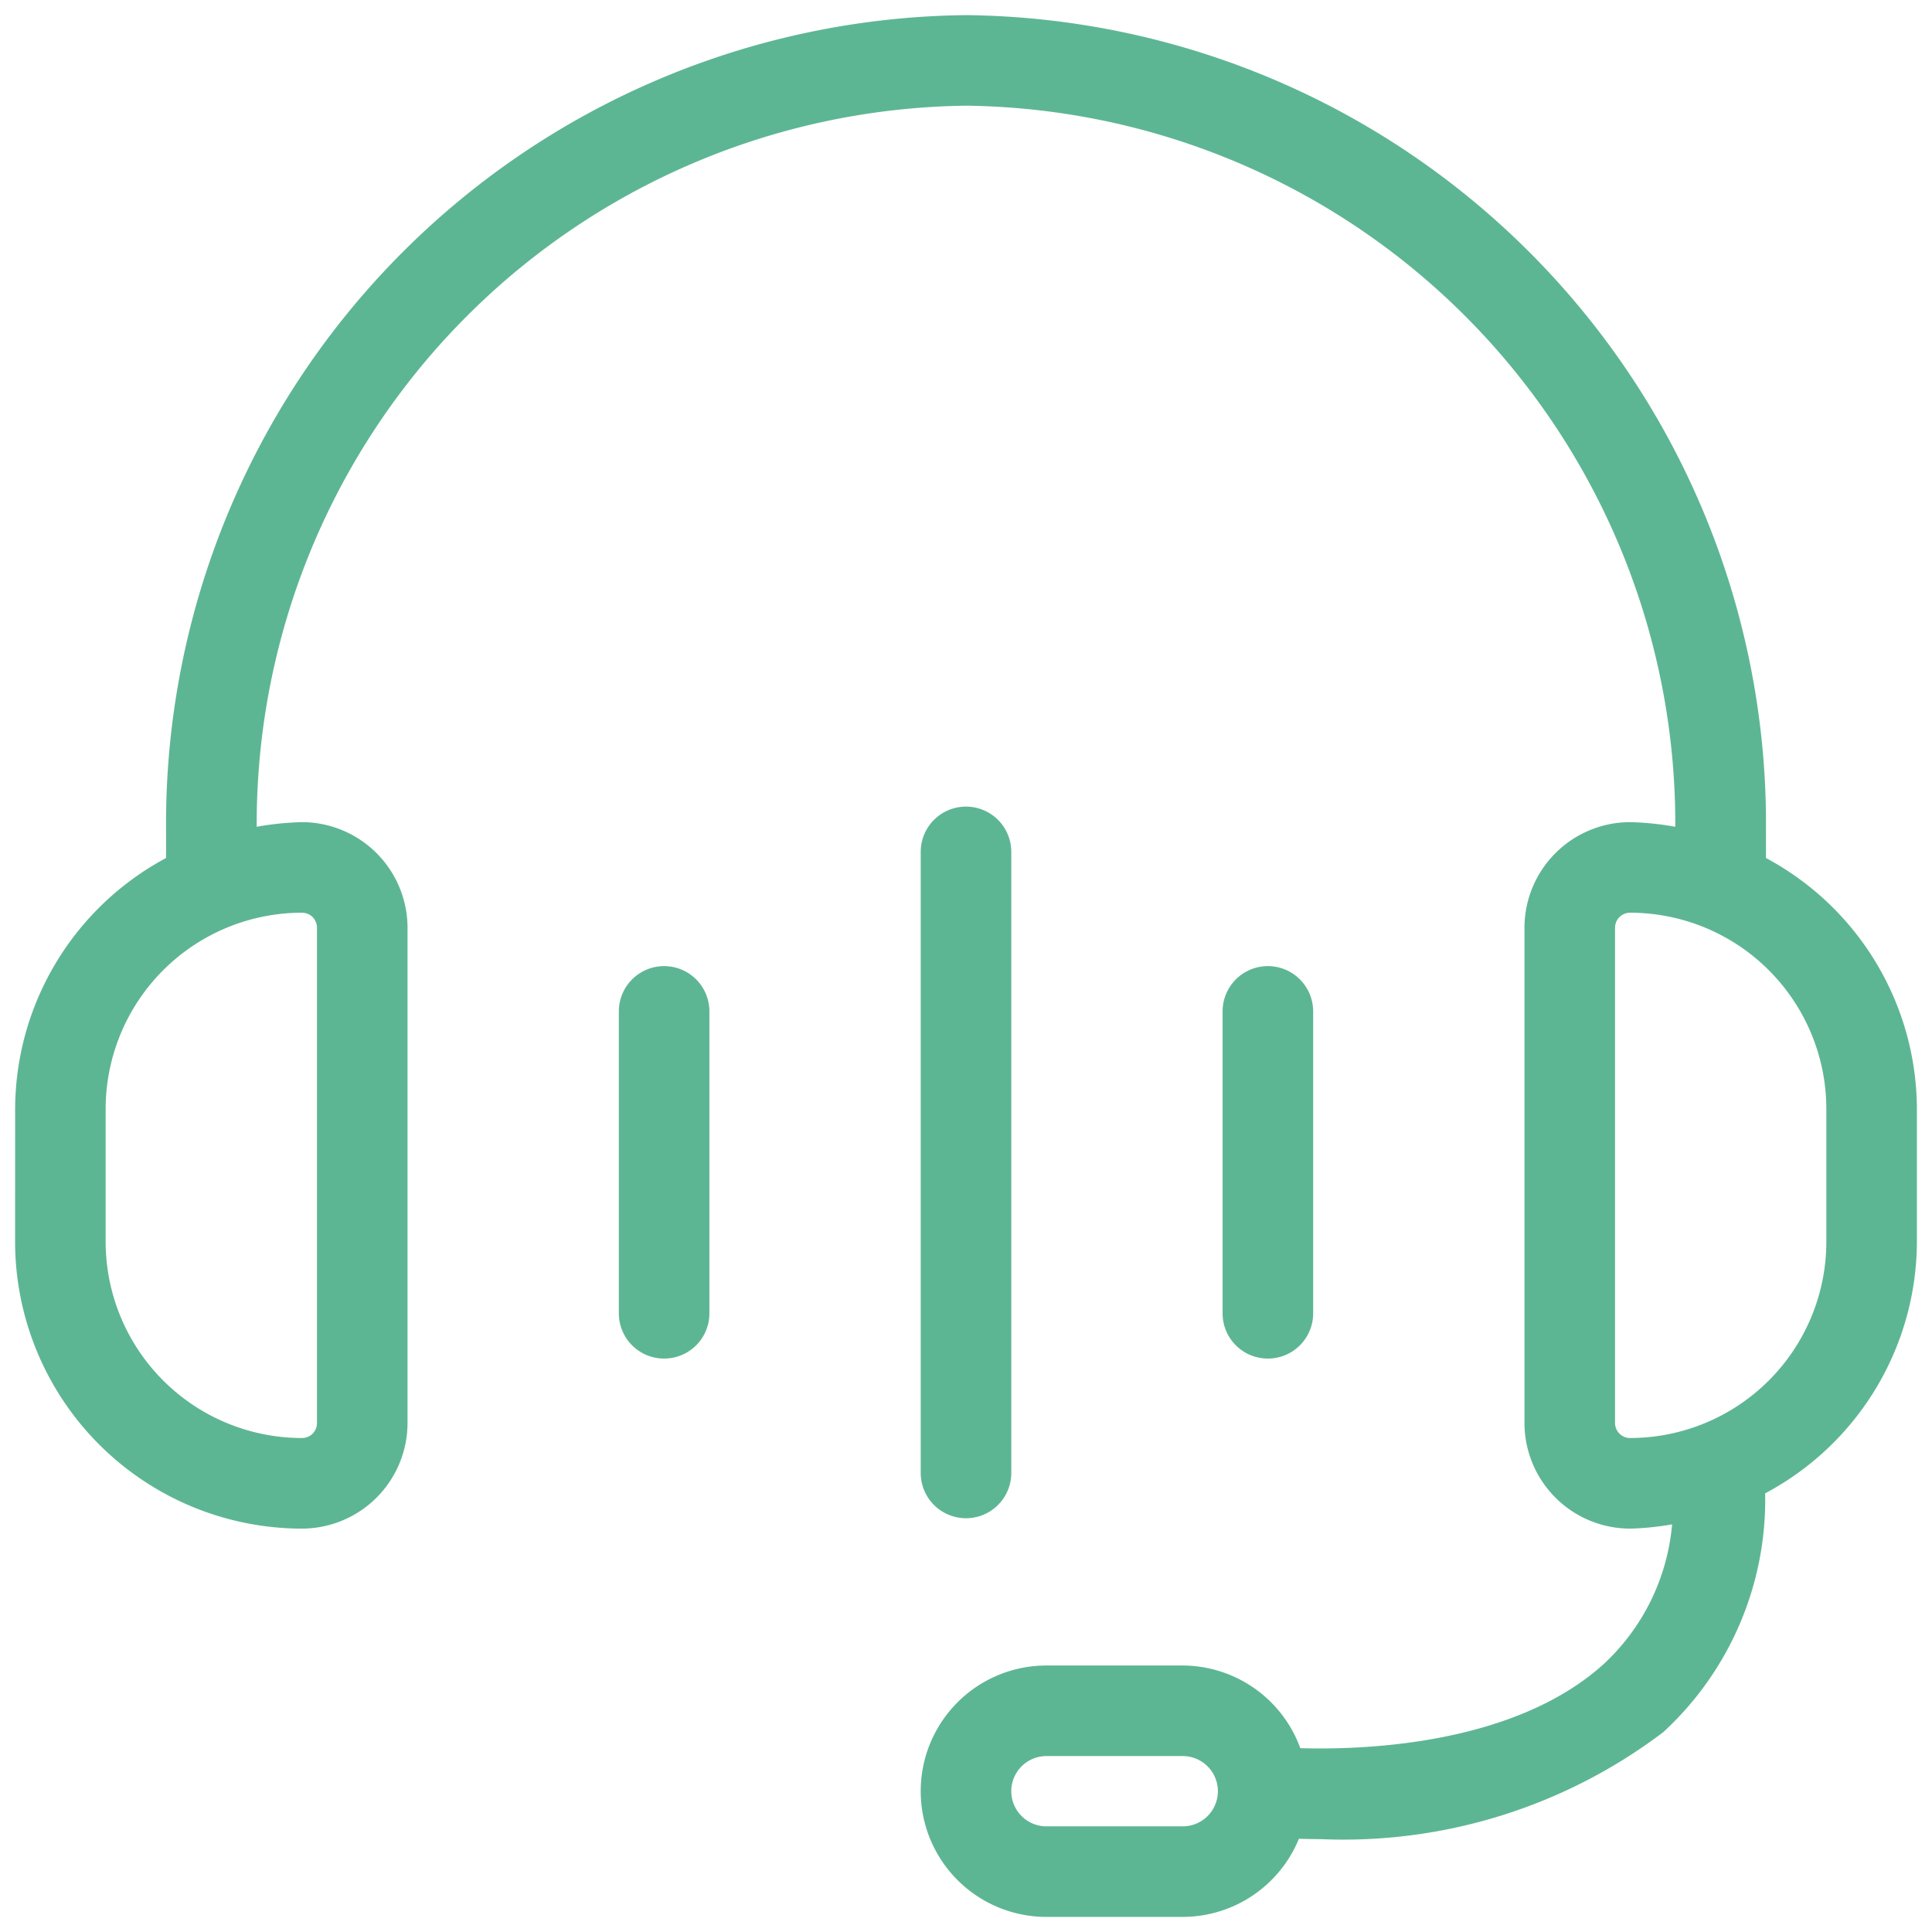
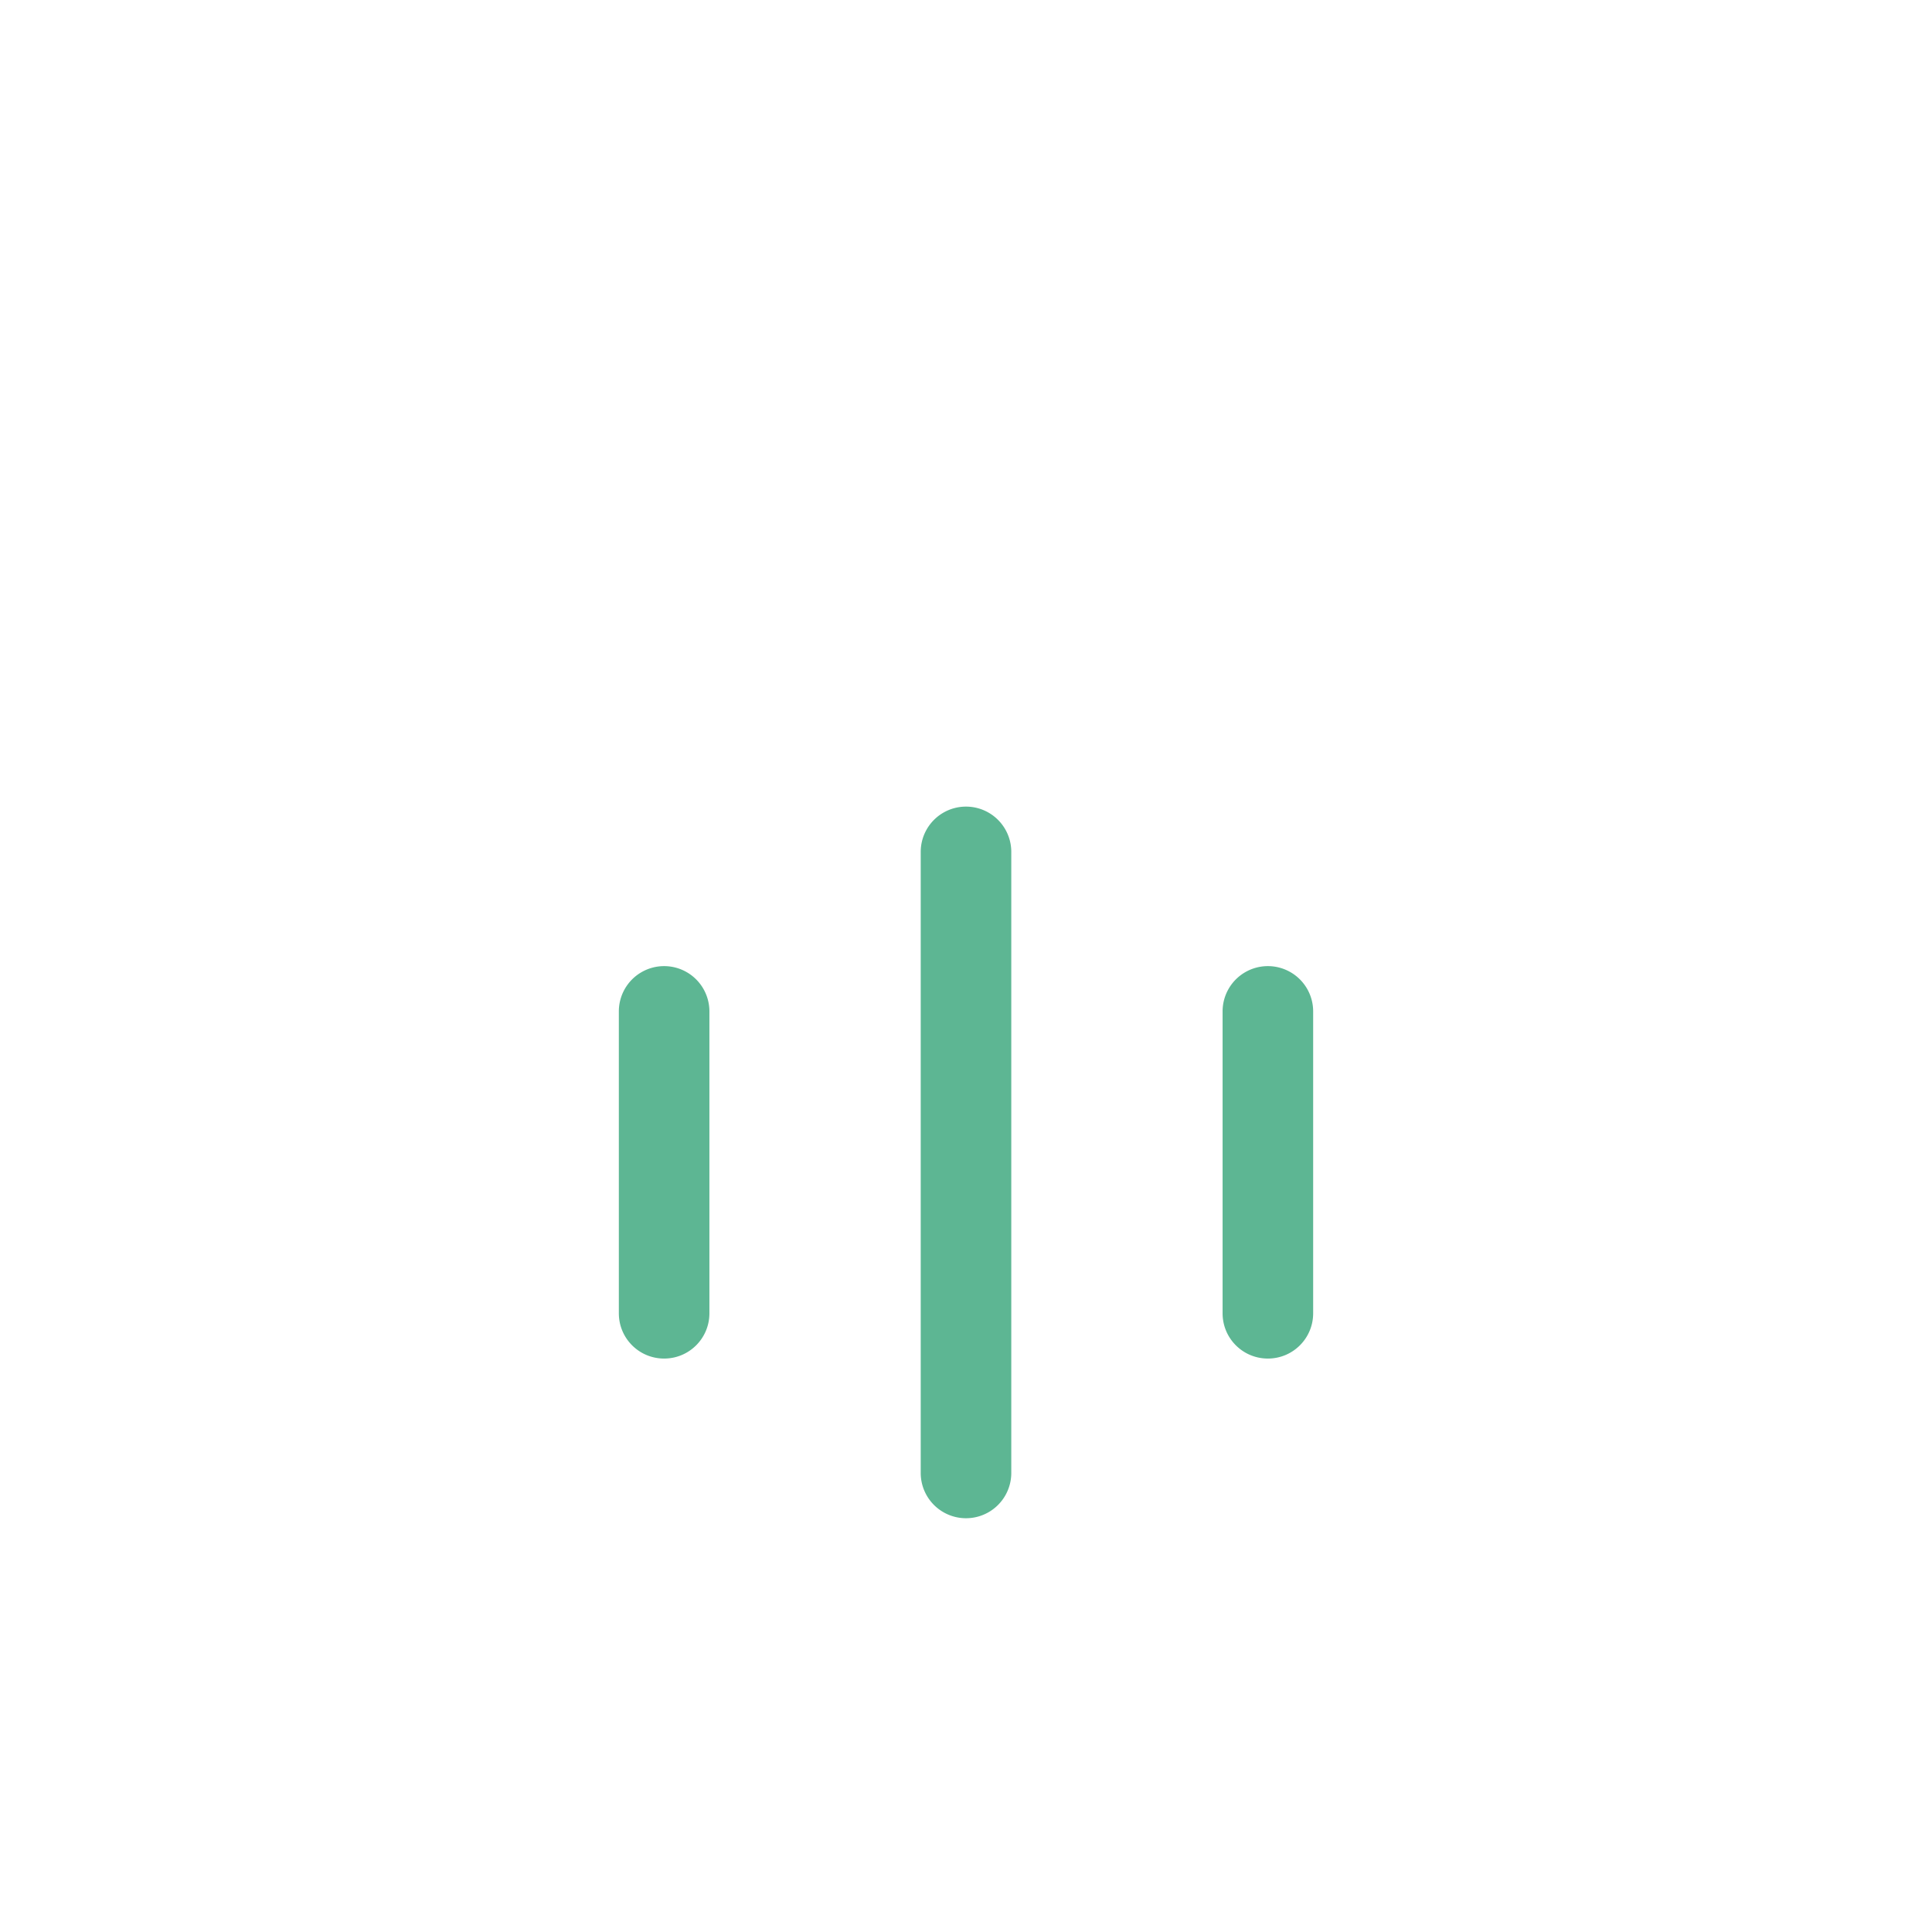
<svg xmlns="http://www.w3.org/2000/svg" width="48" height="48" fill="none">
  <path d="M25.125 36.595v-15.43a1.125 1.125 0 00-2.25 0v15.43a1.125 1.125 0 002.25 0zm-9.75-11.467v7.5c0 .624.504 1.125 1.125 1.125s1.125-.501 1.125-1.125v-7.5a1.125 1.125 0 00-2.25 0zm17.25 7.5v-7.5a1.125 1.125 0 00-2.25 0v7.5c0 .624.504 1.125 1.125 1.125s1.125-.501 1.125-1.125z" fill="#5DB693" />
-   <path d="M.375 30.853A7.133 7.133 0 007.5 37.978a2.628 2.628 0 002.625-2.625V23.05A2.628 2.628 0 007.5 20.426c-.375.01-.75.047-1.122.115A17.84 17.84 0 0124 2.626a17.83 17.83 0 0112.501 5.326 17.84 17.84 0 015.121 12.589 7.248 7.248 0 00-1.122-.115 2.628 2.628 0 00-2.625 2.625v12.302a2.628 2.628 0 002.625 2.625 6.955 6.955 0 001.043-.106 5.37 5.37 0 01-1.714 3.484c-2.215 1.989-5.91 2.124-7.523 2.077a3.122 3.122 0 00-2.921-2.054h-3.387a3.123 3.123 0 000 6.246h3.387a3.122 3.122 0 002.886-1.942c.16.006.33.009.521.009h.003a13.16 13.16 0 008.528-2.657 7.85 7.85 0 002.532-5.933 7.104 7.104 0 003.77-6.25v-3.3a7.098 7.098 0 00-3.75-6.235v-.689a20.082 20.082 0 00-5.75-14.235A20.084 20.084 0 0024 .376 20.083 20.083 0 009.876 6.393a20.083 20.083 0 00-5.75 14.235v.689a7.098 7.098 0 00-3.75 6.234l-.001 3.302zm29.01 14.522h-3.387a.873.873 0 010-1.746h3.387a.873.873 0 010 1.746zm15.99-17.824v3.301a4.879 4.879 0 01-4.875 4.875.374.374 0 01-.375-.375V23.051c0-.208.167-.375.375-.375a4.879 4.879 0 014.875 4.875zm-42.75 0A4.879 4.879 0 017.5 22.676c.1 0 .196.038.267.108.07.073.108.167.108.267v12.301a.38.38 0 01-.108.267.377.377 0 01-.267.108 4.879 4.879 0 01-4.875-4.875v-3.301z" fill="#5DB693" />
</svg>